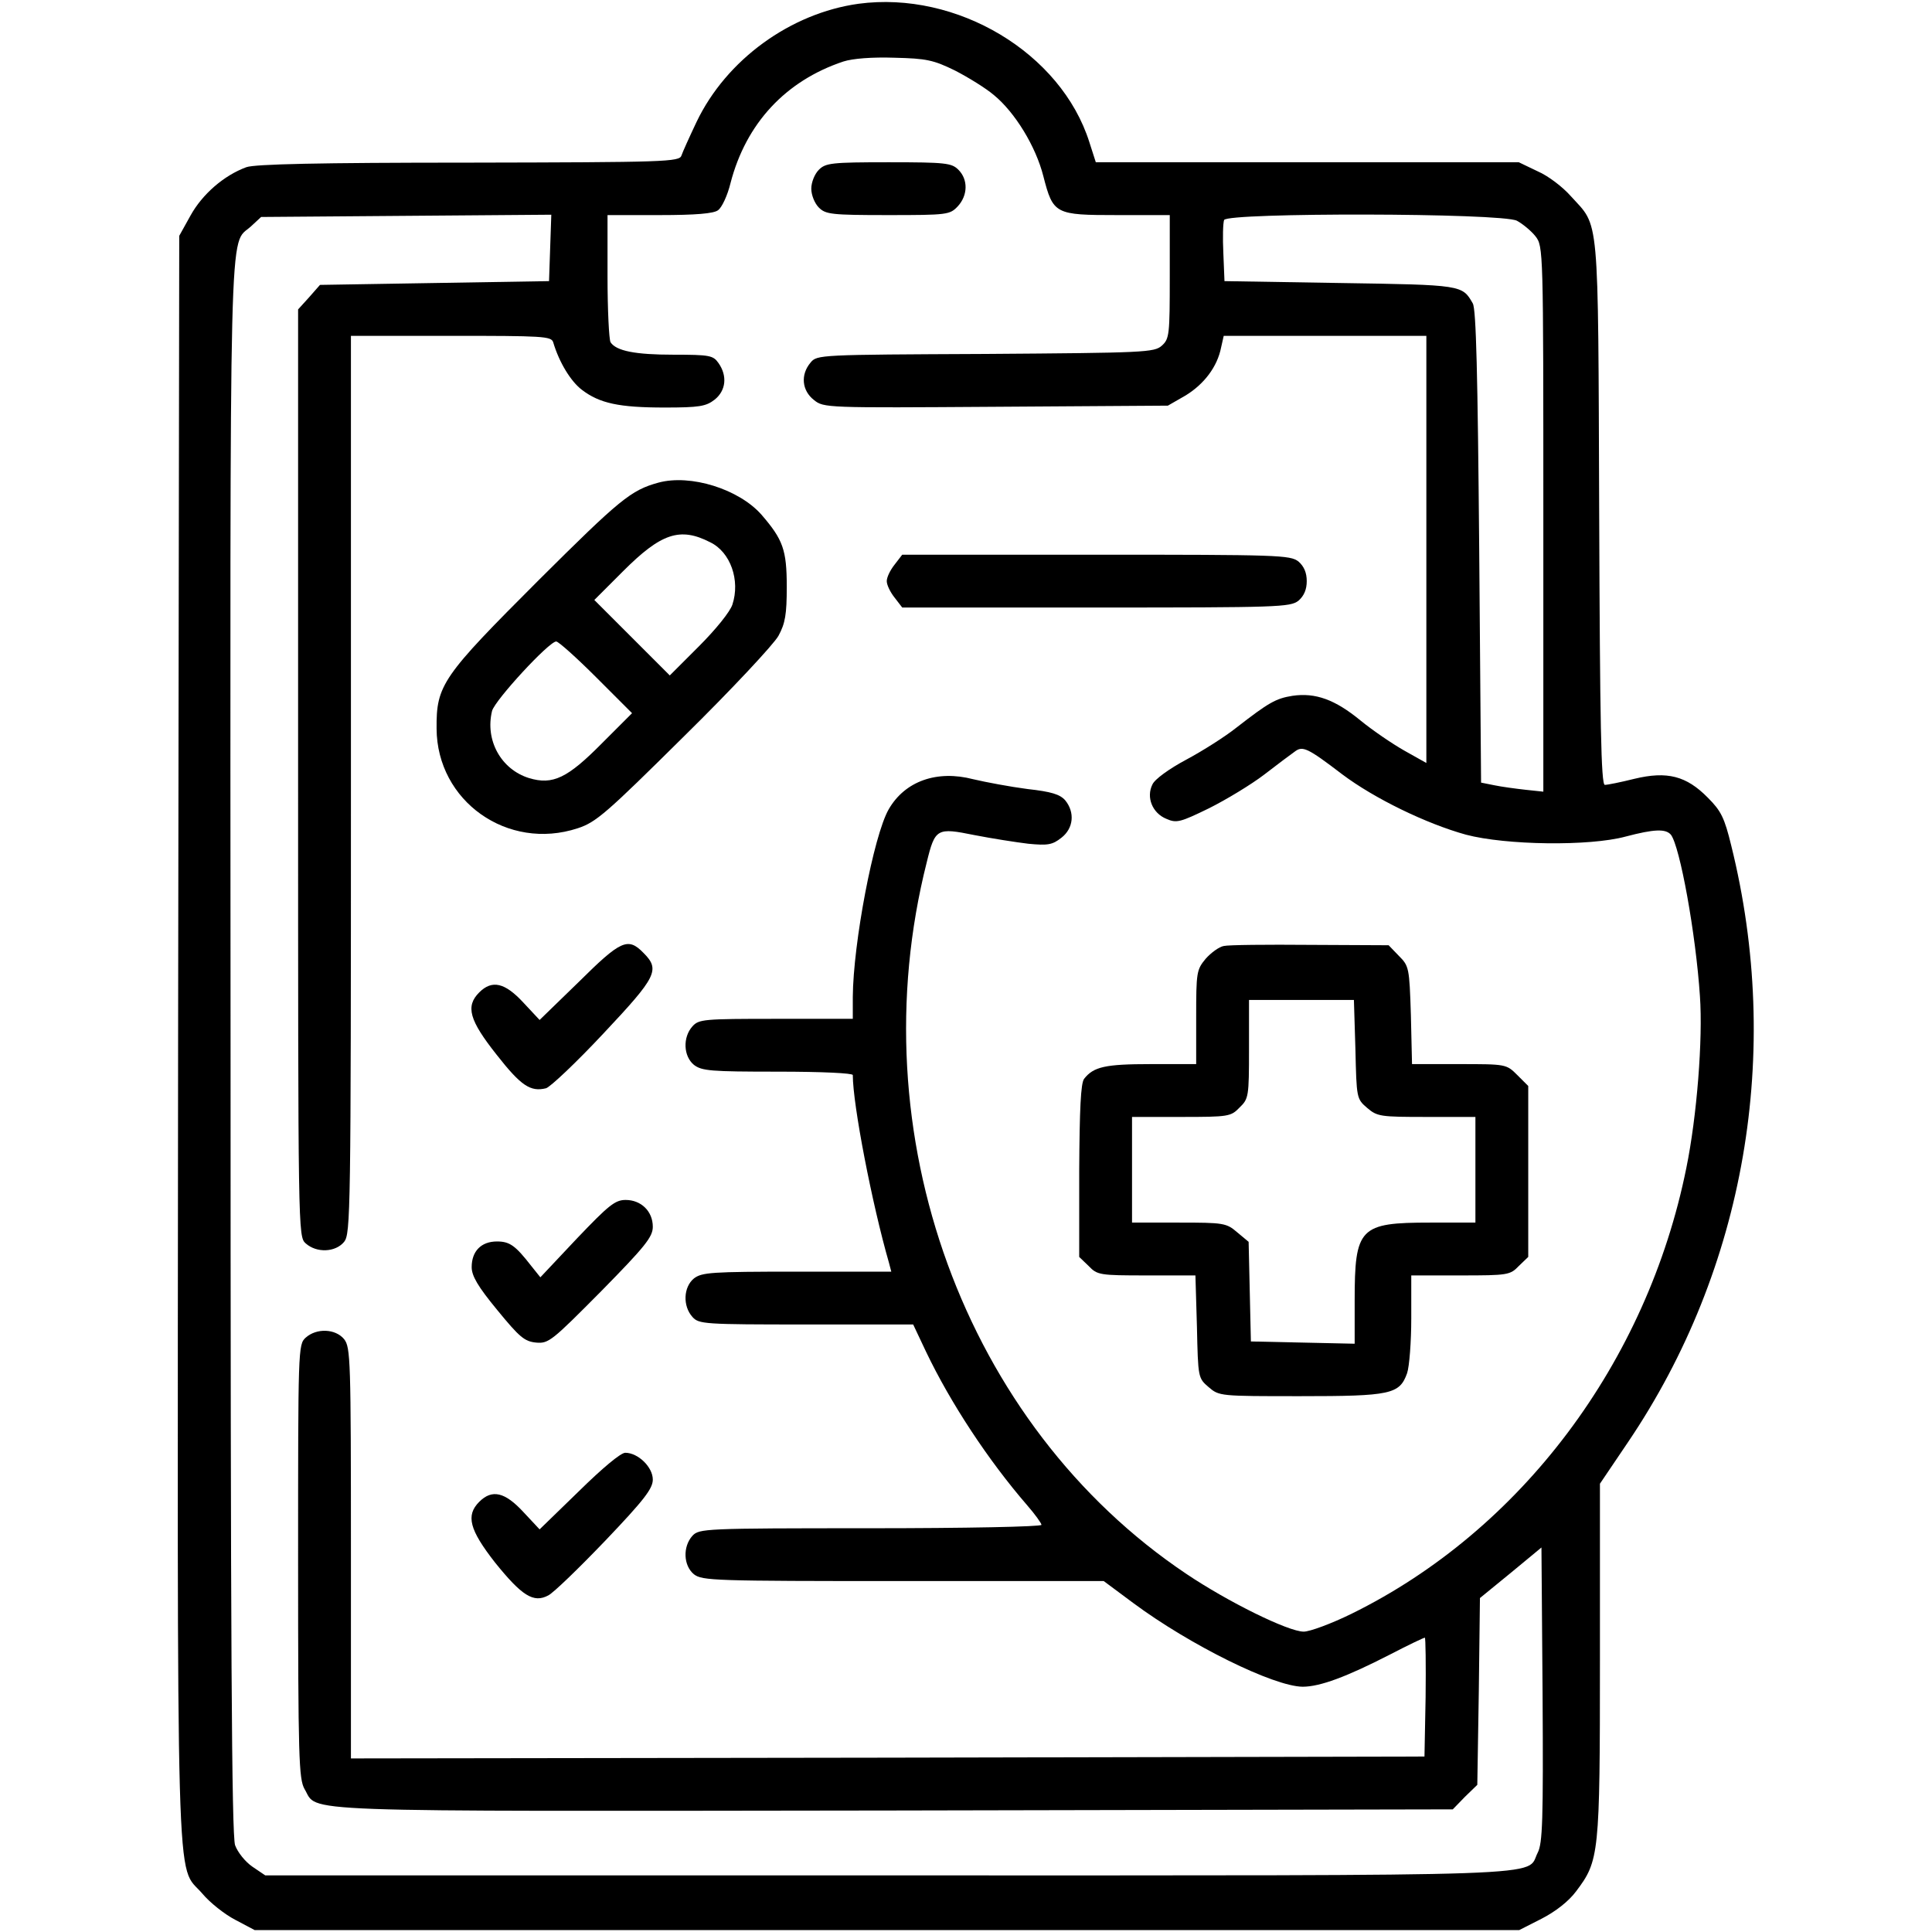
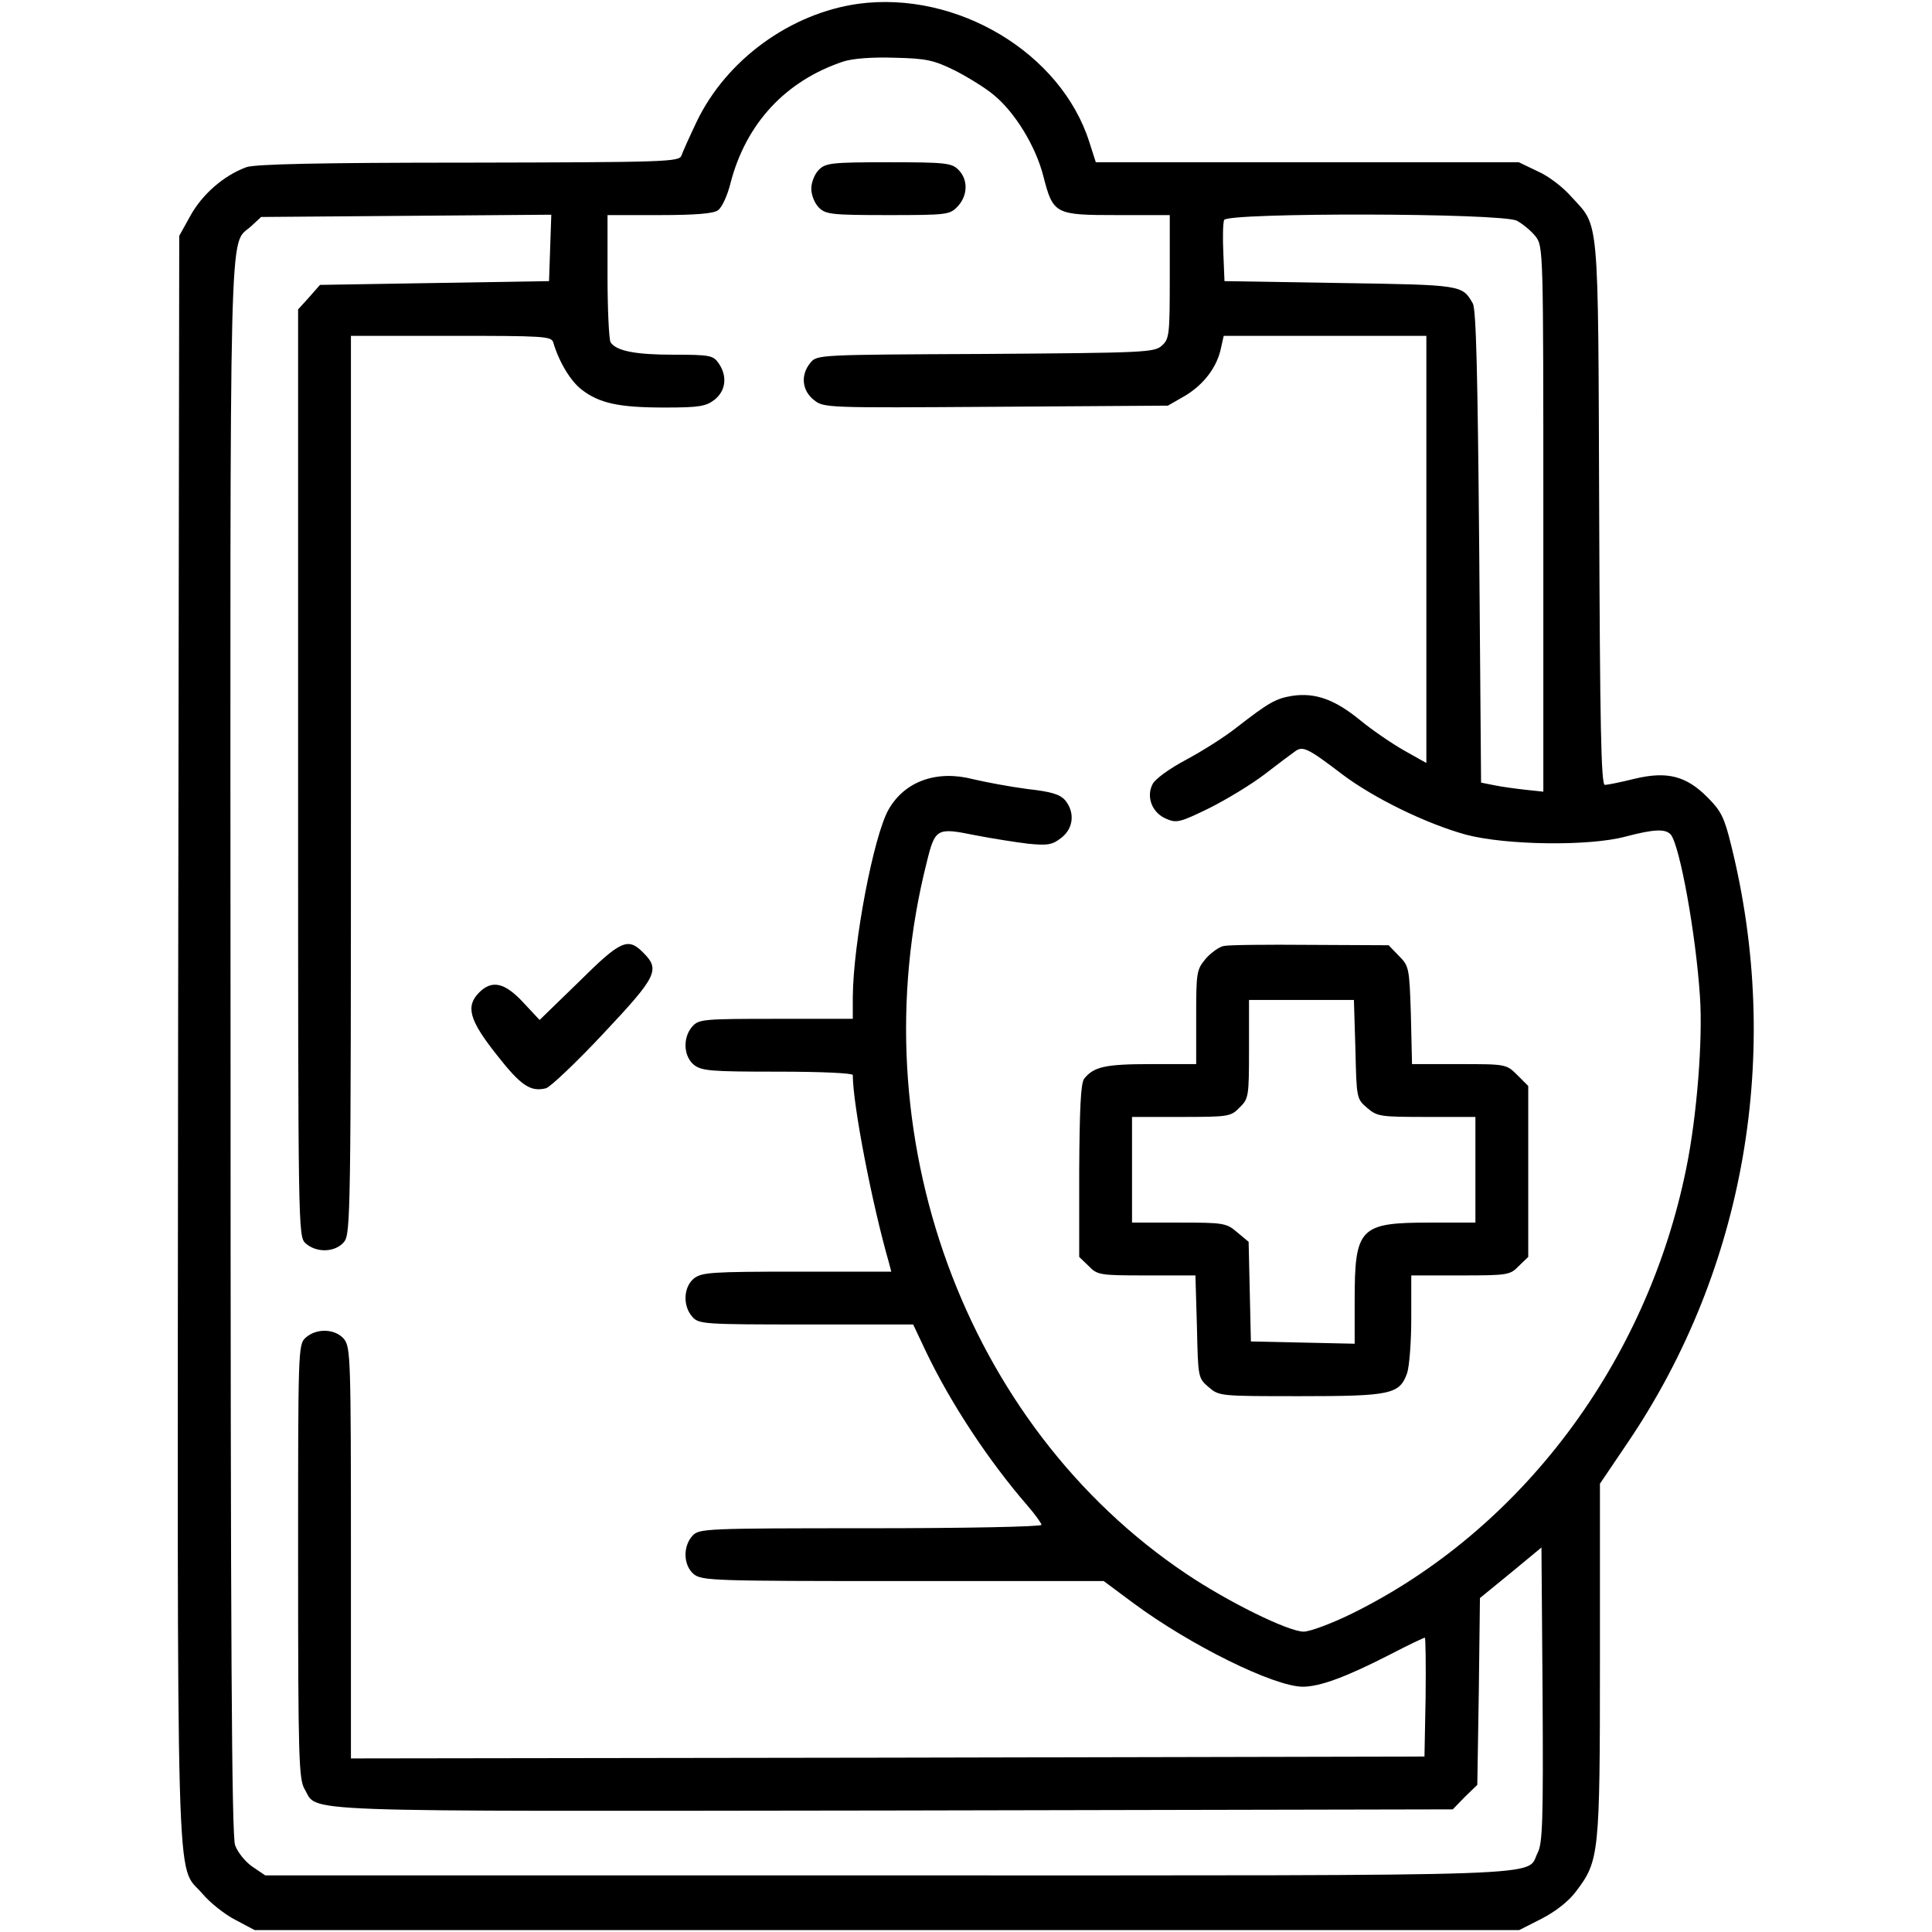
<svg xmlns="http://www.w3.org/2000/svg" version="1.0" width="512pt" height="512pt" viewBox="0 0 512 512" preserveAspectRatio="xMidYMid meet">
  <g transform="translate(0,512) scale(0.1,-0.1)" fill="#000000" stroke="none">
    <path d="M2275 5110 c-180 -25 -350 -148 -429 -313 -19 -40 -37 -80 -40 -89 -5 -17 -41 -18 -563 -19 -401 0 -567 -4 -590 -12 -60 -22 -117 -72 -148 -128 l-30 -54 -3 -2125 c-2 -2354 -7 -2185 64 -2268 20 -24 59 -55 88 -70 l51 -27 1676 0 1675 0 59 30 c37 19 72 46 92 73 61 81 63 96 63 613 l0 467 75 111 c310 459 409 1032 273 1580 -18 74 -27 92 -62 127 -57 58 -108 71 -195 50 -36 -9 -71 -16 -78 -16 -10 0 -13 163 -15 723 -3 805 1 753 -75 837 -21 24 -60 54 -88 66 l-50 24 -561 0 -560 0 -17 53 c-75 237 -351 402 -612 367z m256 -177 c35 -18 82 -47 103 -65 56 -46 111 -136 131 -215 26 -101 31 -103 196 -103 l139 0 0 -163 c0 -154 -1 -165 -21 -183 -20 -18 -45 -19 -468 -22 -440 -2 -446 -2 -463 -23 -27 -32 -23 -74 9 -99 26 -21 32 -21 482 -18 l456 3 47 27 c49 30 84 76 94 127 l7 31 268 0 269 0 0 -566 0 -566 -57 32 c-32 18 -85 54 -118 81 -67 55 -119 74 -180 65 -44 -7 -63 -18 -148 -84 -30 -24 -90 -62 -133 -85 -45 -24 -84 -52 -90 -66 -17 -34 0 -76 37 -91 27 -12 37 -9 113 28 46 23 112 63 146 89 35 27 71 54 81 61 21 16 33 11 126 -60 85 -64 223 -131 328 -160 106 -28 327 -31 423 -5 76 20 106 21 120 5 24 -31 66 -262 77 -428 8 -114 -8 -318 -36 -455 -104 -516 -438 -961 -888 -1182 -53 -26 -110 -47 -126 -47 -41 0 -201 79 -311 153 -588 394 -870 1167 -688 1886 22 90 27 92 126 72 46 -9 110 -19 143 -23 52 -5 64 -3 88 16 32 25 36 67 10 99 -14 16 -37 23 -100 30 -46 6 -110 18 -144 26 -96 25 -181 -5 -224 -80 -40 -70 -94 -355 -95 -497 l0 -58 -203 0 c-192 0 -205 -1 -222 -20 -26 -29 -24 -79 4 -102 21 -16 44 -18 222 -18 119 0 199 -4 199 -9 0 -78 51 -342 96 -498 l6 -23 -250 0 c-228 0 -252 -2 -273 -18 -28 -23 -30 -73 -4 -102 17 -19 30 -20 301 -20 l284 0 34 -72 c65 -136 165 -288 268 -407 21 -24 38 -48 38 -52 0 -5 -204 -9 -453 -9 -442 0 -454 -1 -472 -20 -26 -29 -24 -79 4 -102 22 -17 53 -18 555 -18 l531 0 78 -58 c151 -112 372 -221 449 -222 46 0 116 26 231 85 48 25 90 45 93 45 2 0 3 -71 2 -158 l-3 -157 -1422 -3 -1423 -2 0 544 c0 514 -1 545 -18 567 -23 28 -73 30 -102 4 -20 -18 -20 -30 -20 -593 0 -523 2 -576 17 -603 38 -63 -65 -59 1562 -57 l1481 3 32 33 33 32 4 248 3 247 82 67 81 67 3 -390 c2 -333 0 -394 -13 -419 -33 -64 90 -60 -1723 -60 l-1649 0 -34 23 c-19 13 -39 38 -46 57 -9 27 -12 531 -12 2118 -1 2260 -5 2118 54 2172 l27 25 384 3 385 3 -3 -88 -3 -88 -303 -5 -304 -5 -29 -33 -29 -32 0 -1229 c0 -1218 0 -1228 20 -1246 29 -26 79 -24 102 4 17 22 18 72 18 1212 l0 1189 265 0 c244 0 266 -1 271 -17 16 -54 47 -104 76 -126 47 -36 99 -47 219 -47 92 0 110 3 133 21 30 24 34 63 10 97 -14 20 -23 22 -119 22 -102 0 -152 10 -167 33 -4 7 -8 85 -8 175 l0 162 138 0 c95 0 144 4 155 13 10 7 25 39 33 72 41 158 146 271 299 322 25 8 76 12 136 10 84 -2 103 -6 160 -34z m1489 -398 c15 -8 38 -27 49 -41 21 -27 21 -32 21 -749 l0 -723 -47 5 c-27 3 -64 8 -83 12 l-35 7 -5 624 c-4 459 -8 631 -17 646 -28 49 -28 49 -352 54 l-306 5 -3 74 c-2 41 -1 80 2 88 8 20 735 19 776 -2z" />
    <path d="M2170 4670 c-11 -11 -20 -33 -20 -50 0 -17 9 -39 20 -50 18 -18 33 -20 183 -20 158 0 164 1 185 23 27 29 28 71 2 97 -18 18 -33 20 -185 20 -152 0 -167 -2 -185 -20z" />
-     <path d="M1745 3841 c-73 -20 -102 -44 -317 -258 -256 -256 -272 -278 -271 -394 1 -192 188 -325 374 -264 49 16 76 40 282 244 126 124 238 244 250 266 18 33 22 57 22 130 0 98 -10 125 -67 191 -60 68 -188 108 -273 85z m137 -158 c54 -26 80 -101 59 -165 -6 -19 -44 -66 -89 -111 l-77 -77 -100 100 -100 100 76 76 c101 101 151 118 231 77z m-302 -358 l95 -95 -80 -80 c-91 -92 -130 -111 -193 -92 -74 23 -117 100 -98 178 8 29 151 184 170 184 6 0 54 -43 106 -95z" />
-     <path d="M2371 3624 c-12 -15 -21 -34 -21 -44 0 -10 9 -29 21 -44 l20 -26 514 0 c483 0 514 1 536 18 15 13 22 30 22 52 0 22 -7 39 -22 52 -22 17 -53 18 -536 18 l-514 0 -20 -26z" />
    <path d="M1534 2518 l-104 -101 -43 46 c-49 53 -83 61 -117 27 -37 -37 -26 -74 46 -165 65 -83 90 -99 131 -89 11 3 80 68 152 145 142 151 151 169 106 214 -41 42 -60 33 -171 -77z" />
    <path d="M3243 2613 c-12 -2 -34 -18 -48 -34 -24 -29 -25 -36 -25 -155 l0 -124 -121 0 c-120 0 -151 -7 -176 -39 -9 -12 -12 -81 -13 -244 l0 -228 25 -24 c23 -24 29 -25 154 -25 l129 0 4 -136 c3 -135 3 -136 31 -160 28 -24 30 -24 243 -24 240 0 263 5 283 61 6 18 11 83 11 145 l0 114 130 0 c126 0 132 1 155 25 l25 24 0 226 0 227 -29 29 c-29 29 -30 29 -154 29 l-125 0 -3 130 c-4 126 -5 130 -32 157 l-27 28 -208 1 c-114 1 -217 0 -229 -3z m349 -274 c3 -129 3 -131 31 -155 27 -23 35 -24 158 -24 l129 0 0 -140 0 -140 -120 0 c-187 0 -200 -13 -200 -207 l0 -114 -137 3 -138 3 -3 132 -3 132 -30 25 c-29 25 -36 26 -155 26 l-124 0 0 140 0 140 130 0 c126 0 132 1 155 25 24 23 25 29 25 155 l0 130 139 0 139 0 4 -131z" />
-     <path d="M1529 1838 l-97 -103 -24 30 c-42 54 -57 65 -91 65 -42 0 -67 -26 -67 -68 0 -23 16 -51 68 -114 59 -72 72 -83 103 -86 33 -3 42 5 172 136 117 119 137 144 137 171 0 41 -31 71 -72 71 -28 0 -45 -14 -129 -102z" />
-     <path d="M1534 1168 l-104 -101 -43 46 c-49 53 -83 61 -117 27 -36 -36 -26 -74 42 -161 71 -88 102 -108 141 -87 14 7 82 73 151 145 103 108 126 138 126 162 0 33 -39 71 -73 71 -12 0 -61 -41 -123 -102z" />
  </g>
</svg>